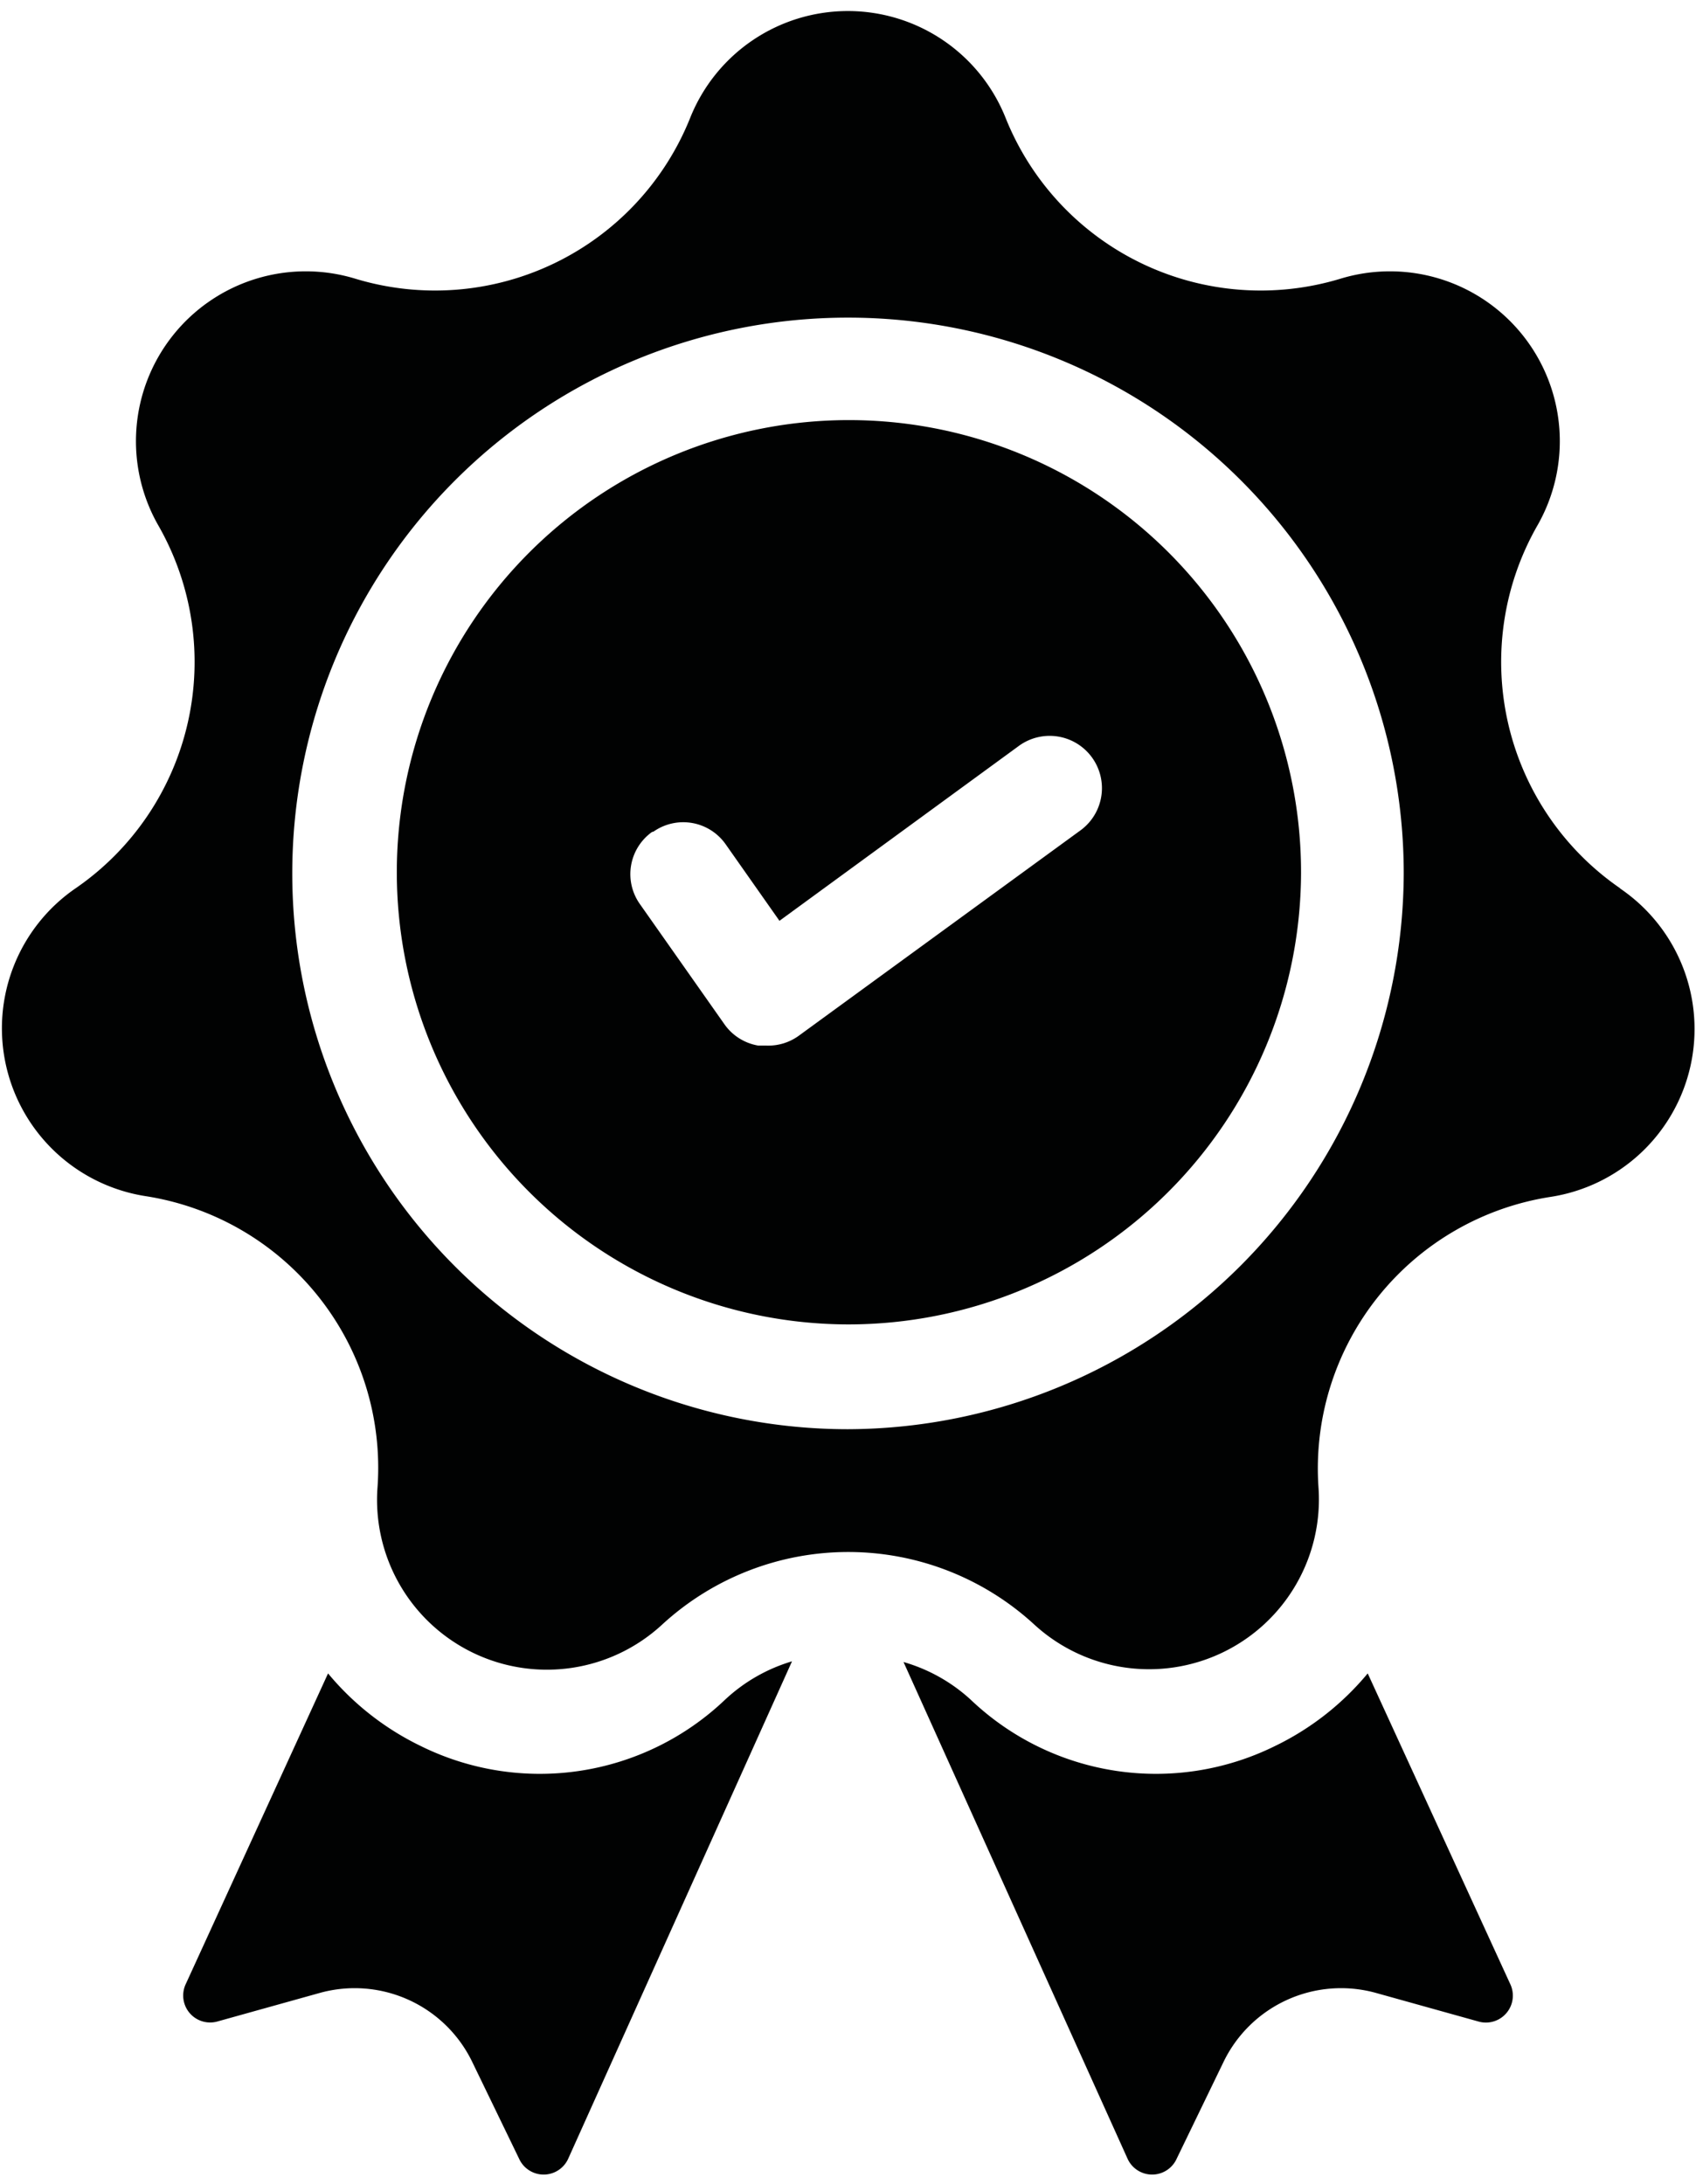
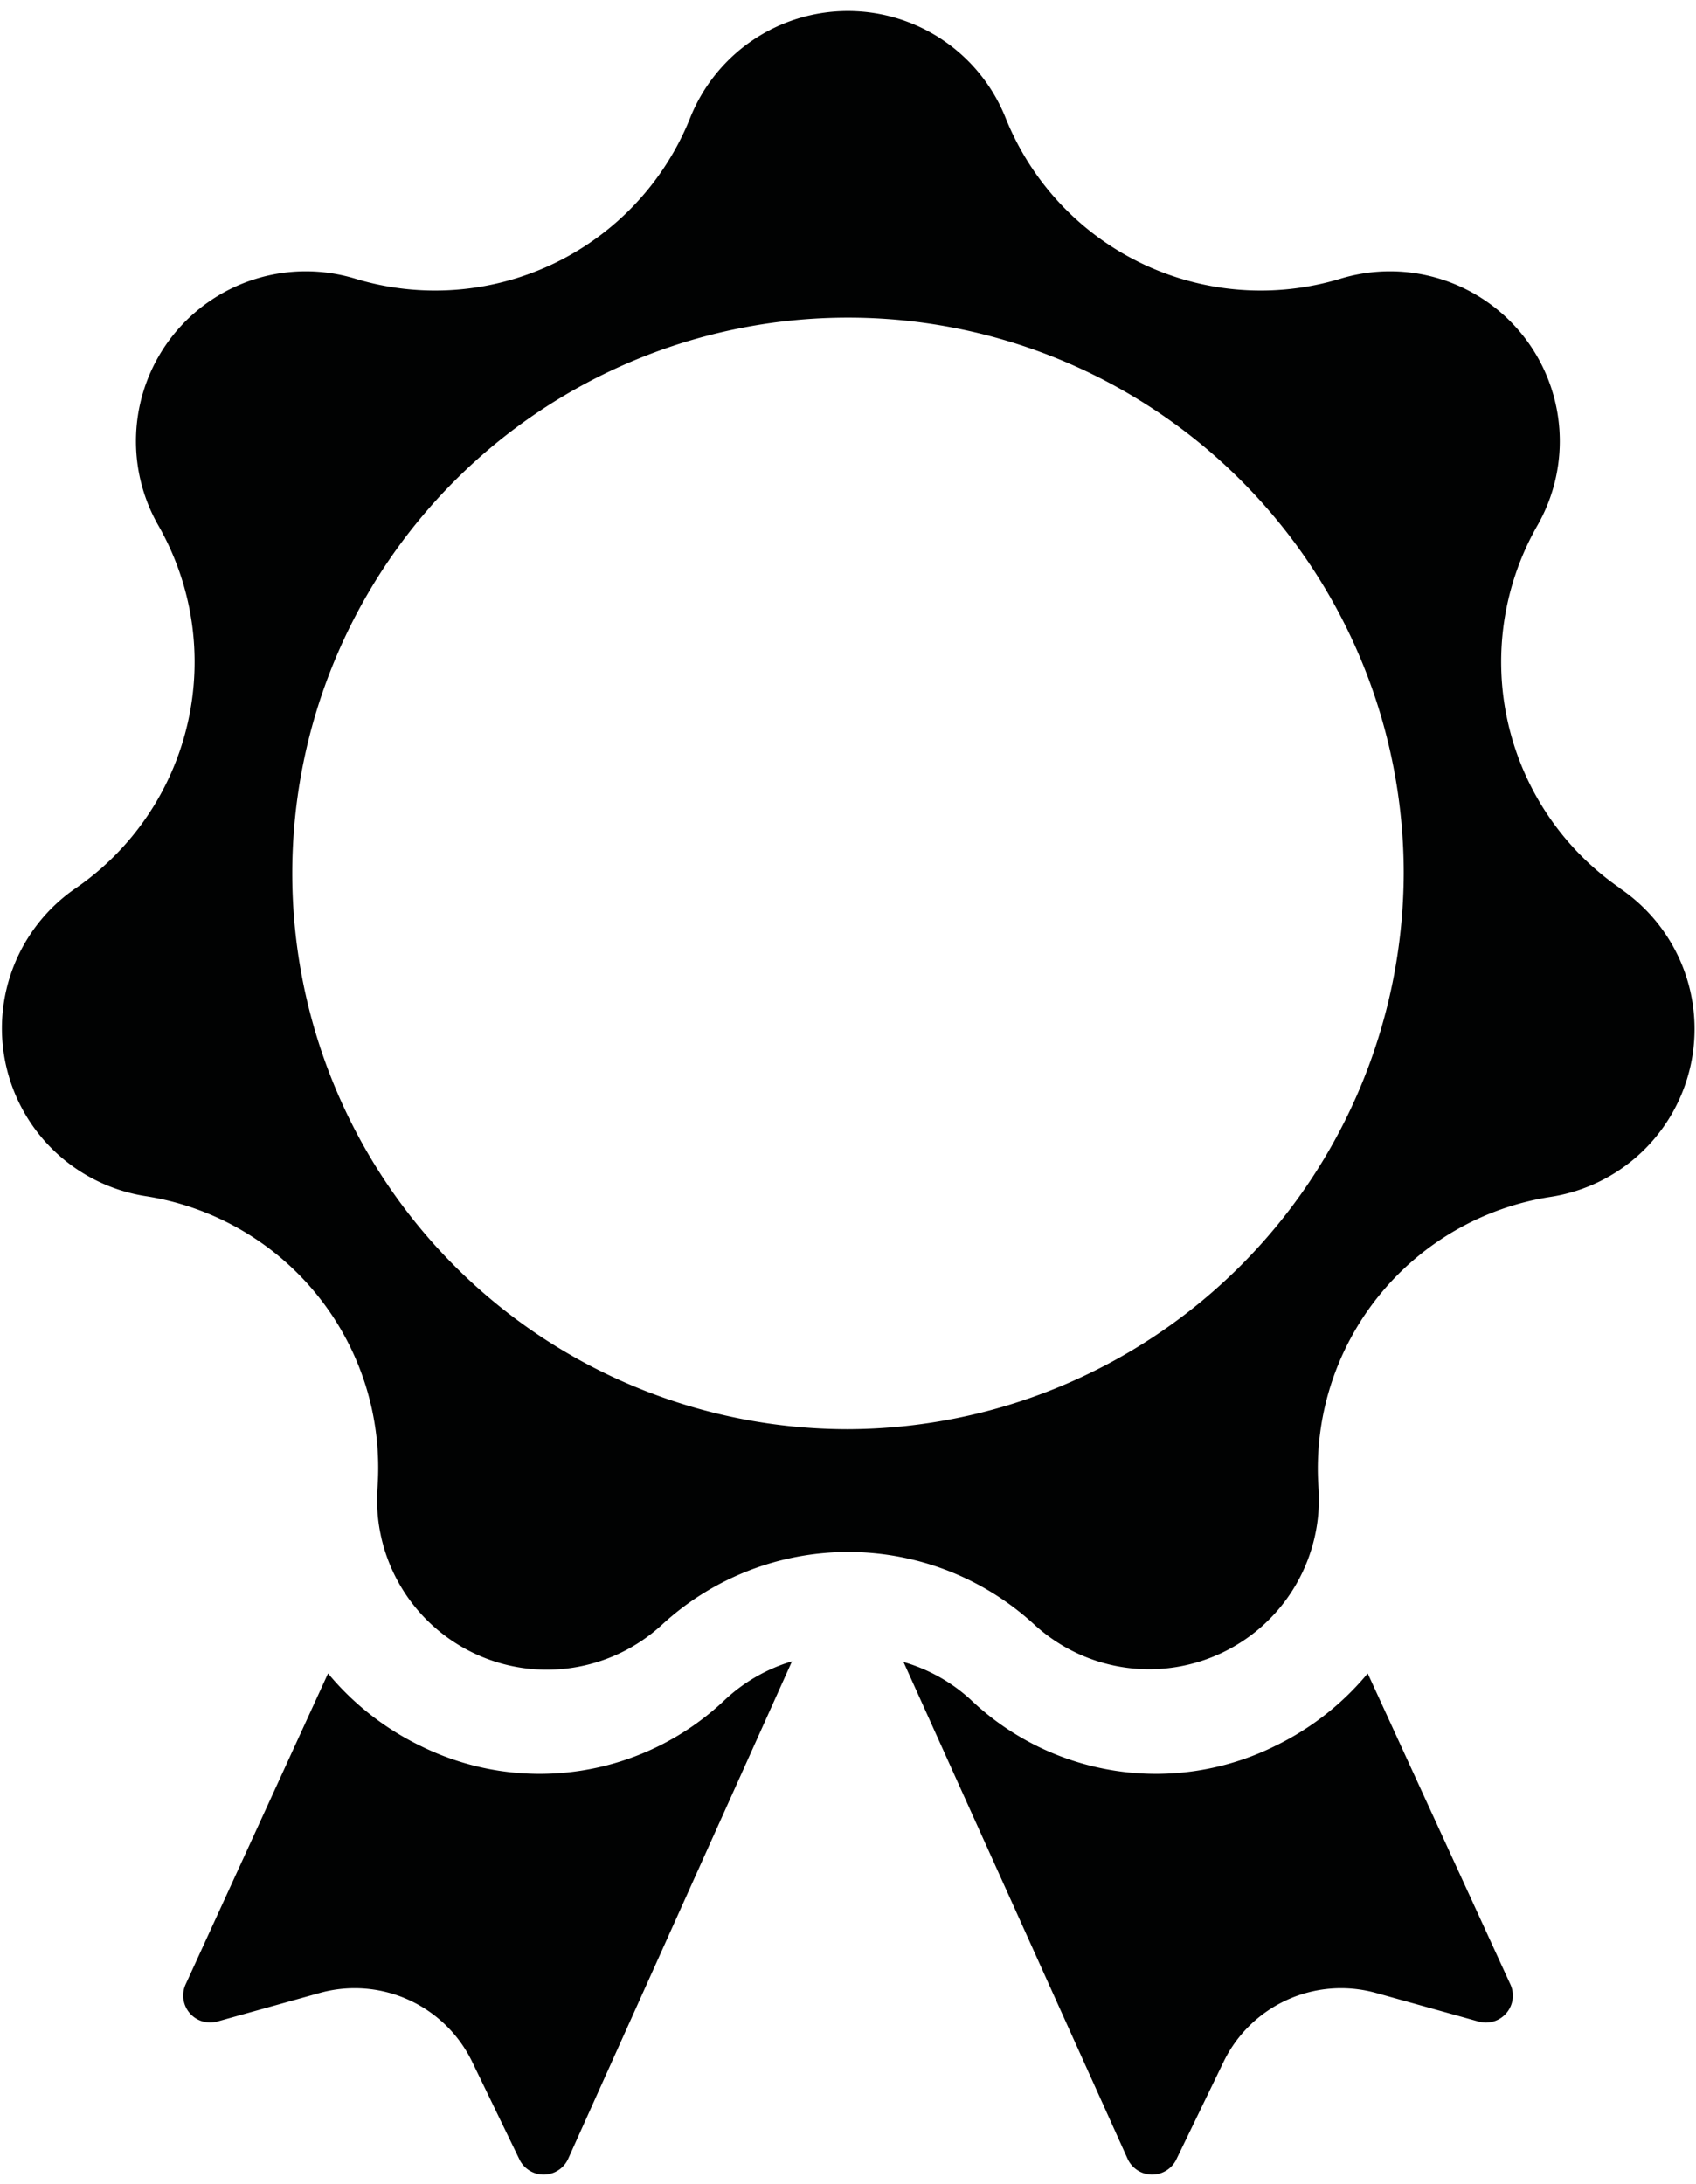
<svg xmlns="http://www.w3.org/2000/svg" id="Layer_1" data-name="Layer 1" viewBox="0 0 73 94">
  <defs>
    <style>.cls-1{fill:#010202;}</style>
  </defs>
  <title>Informatie Aanvraag BadgeArtboard 1</title>
  <path class="cls-1" d="M31.21,73.15a11.56,11.56,0,0,1-13.09,2,11.93,11.93,0,0,1-4-3.13L8,85.38A1.16,1.16,0,0,0,9.36,87l4.41-1.23a5.62,5.62,0,0,1,6.57,3l2,4.13a1.16,1.16,0,0,0,2.12,0L34.09,71.5A7.23,7.23,0,0,0,31.21,73.15Z" />
  <path class="cls-1" d="M41.78,73.15a11.56,11.56,0,0,0,13.09,2,11.93,11.93,0,0,0,4-3.13L65,85.38A1.16,1.16,0,0,1,63.63,87l-4.41-1.23a5.62,5.62,0,0,0-6.57,3l-2,4.13a1.16,1.16,0,0,1-2.12,0L38.89,71.53A7.23,7.23,0,0,1,41.78,73.15Z" />
  <path class="cls-1" d="M69.72,38.22a11.83,11.83,0,0,1-3.56-15.58A7.31,7.31,0,0,0,57.68,12,11.83,11.83,0,0,1,43.29,5.09a7.31,7.31,0,0,0-13.59,0A11.83,11.83,0,0,1,15.31,12,7.31,7.31,0,0,0,6.83,22.64,11.83,11.83,0,0,1,3.27,38.22a7.31,7.31,0,0,0,3,13.26A11.83,11.83,0,0,1,16.25,64a7.31,7.31,0,0,0,12.26,5.91,11.83,11.83,0,0,1,16,0A7.31,7.31,0,0,0,56.75,64a11.83,11.83,0,0,1,10-12.49,7.31,7.31,0,0,0,3-13.26ZM36.49,61.51A23.92,23.92,0,1,1,60.42,37.59h0A24,24,0,0,1,36.49,61.51Z" />
-   <path class="cls-1" d="M56,37.59A19.46,19.46,0,1,0,36.49,57h0A19.49,19.49,0,0,0,56,37.59ZM28.13,35.79a2.23,2.23,0,0,1,3.1.54h0l2.32,3.3,10.28-7.51a2.25,2.25,0,0,1,2.7,3.6L34.39,44.57A2.23,2.23,0,0,1,33,45h-.36a2.23,2.23,0,0,1-1.46-.92l-3.63-5.16a2.23,2.23,0,0,1,.51-3.11Z" />
</svg>